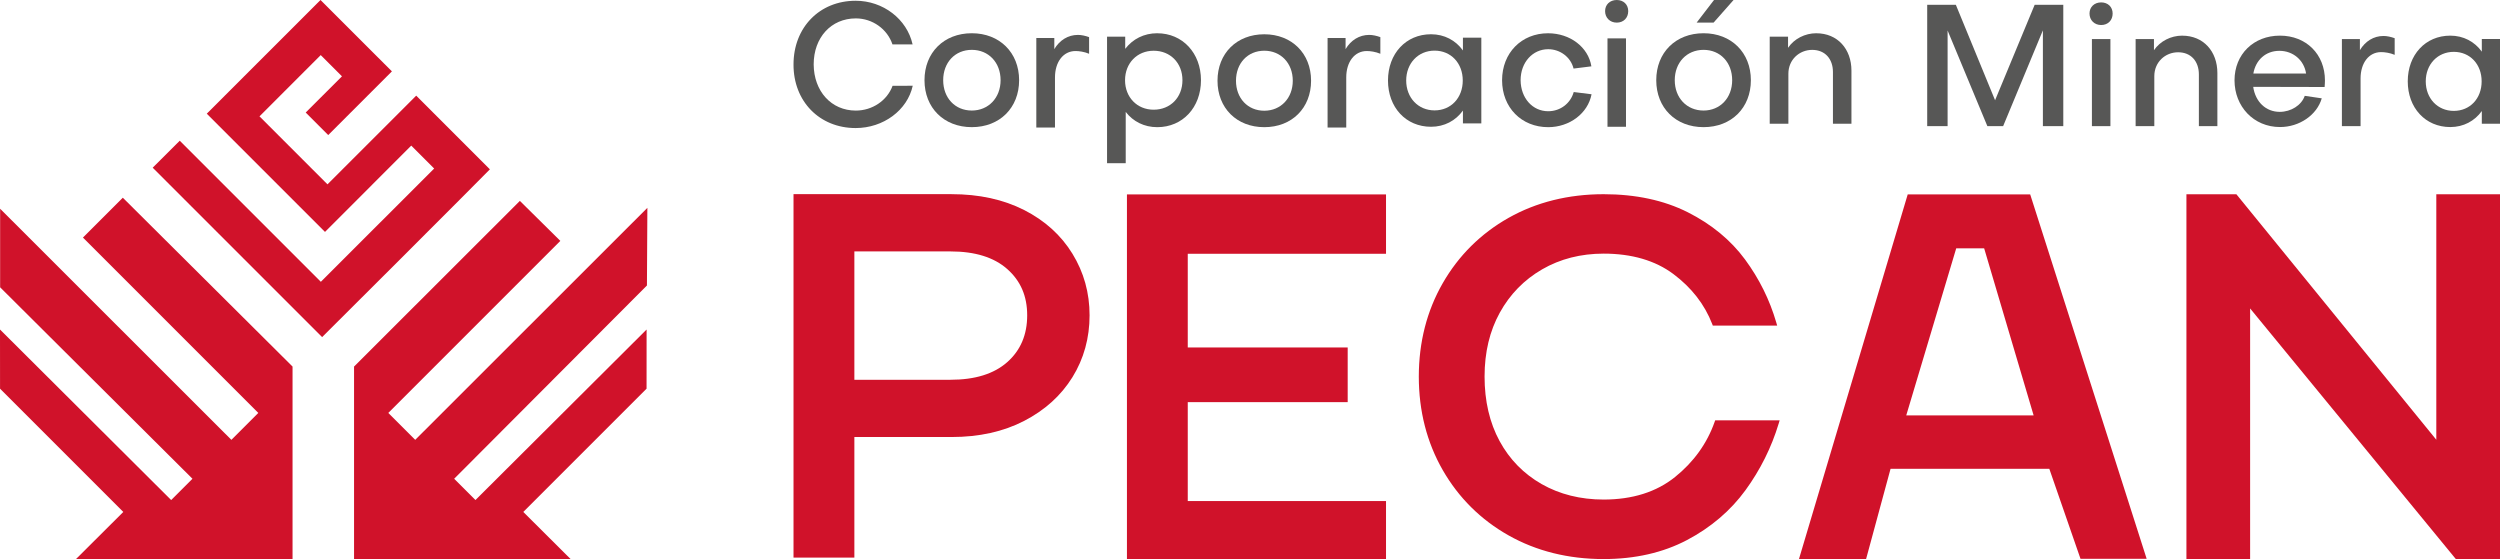
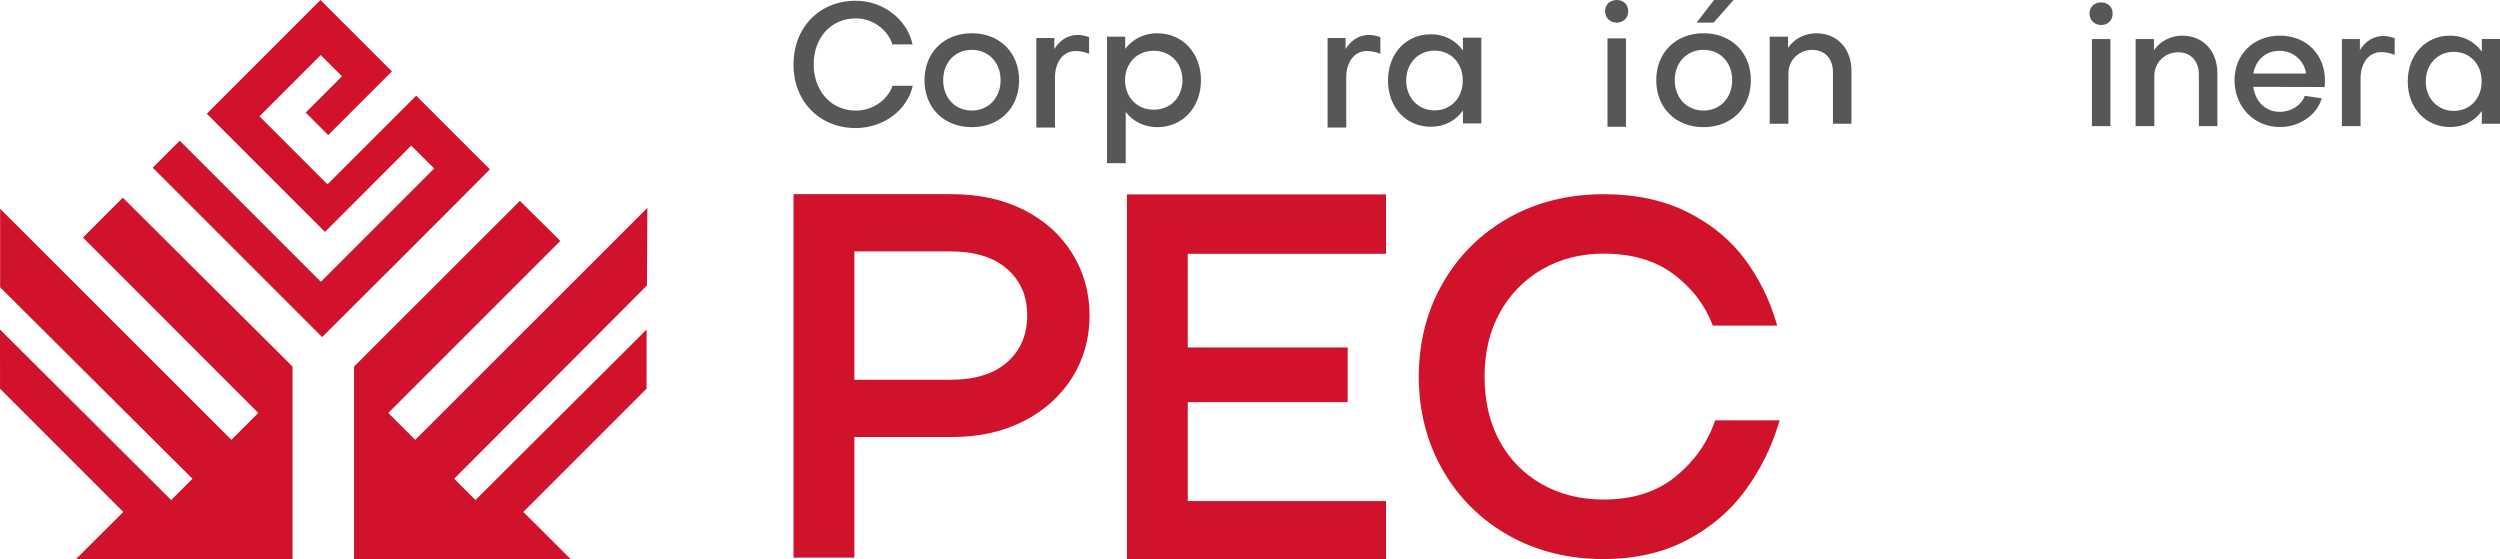
<svg xmlns="http://www.w3.org/2000/svg" id="Capa_2" data-name="Capa 2" viewBox="0 0 1188.95 265.91">
  <defs>
    <style>
      .cls-1 {
        fill: #d0122a;
      }

      .cls-1, .cls-2 {
        stroke-width: 0px;
      }

      .cls-2 {
        fill: #575756;
      }
    </style>
  </defs>
  <g id="Capa_1-2" data-name="Capa 1">
    <g>
-       <path class="cls-1" d="M974.61,222.95h-75.5l-11.65,42.96h-31.92l51.73-173.45h58.25l55.38,173.28h-31.46l-14.83-42.79ZM906.57,197.55h60.58l-23.53-79.46h-13.28l-23.77,79.46Z" />
-       <path class="cls-1" d="M1188.95,92.4v173.51h-20.98l-97.86-119.22v119.22h-30.29V92.4h23.77l95.07,116.74v-116.74h30.29Z" />
      <path class="cls-1" d="M535.95,265.91V92.46h123.21v28.23h-94.29v44.56h76.06v26h-76.06v47.04h94.29v27.62h-123.21Z" />
      <path class="cls-1" d="M815.71,199.89l-.28.79c-3.61,10.23-9.94,19.04-18.82,26.18-8.84,7.12-20.26,10.72-33.95,10.72-11,0-20.92-2.48-29.48-7.36-8.55-4.87-15.29-11.76-20.01-20.46-4.74-8.73-7.14-19.04-7.14-30.66s2.44-21.7,7.25-30.42c4.81-8.71,11.58-15.64,20.14-20.59,8.57-4.96,18.4-7.47,29.24-7.47,13.39,0,24.56,3.27,33.17,9.71,8.65,6.47,14.86,14.46,18.46,23.77l.29.76h30.61l-.44-1.51c-3.11-10.73-8.12-20.82-14.87-29.98-6.78-9.2-15.95-16.75-27.25-22.44-11.3-5.69-24.75-8.57-39.97-8.57-16.78,0-31.99,3.79-45.22,11.25-13.23,7.47-23.77,17.93-31.32,31.09-7.55,13.15-11.37,28.09-11.37,44.42s3.83,31.27,11.37,44.42c7.55,13.16,18.09,23.62,31.32,31.08,13.22,7.47,28.43,11.26,45.22,11.26,14.92,0,28.26-3.04,39.64-9.04,11.36-5.99,20.72-13.97,27.81-23.71,7.06-9.7,12.38-20.37,15.79-31.69l.46-1.53h-30.65Z" />
      <path class="cls-1" d="M377.38,265.19V92.34h75.14c13.13,0,24.64,2.52,34.53,7.54,9.89,5.03,17.55,11.96,22.98,20.79,5.43,8.84,8.15,18.6,8.15,29.3s-2.72,20.67-8.15,29.42c-5.43,8.75-13.1,15.68-22.98,20.79-9.89,5.11-21.4,7.66-34.53,7.66h-46.2v57.34h-28.94ZM452.04,180.61c11.67,0,20.67-2.8,26.99-8.39,6.32-5.59,9.48-13.01,9.48-22.25s-3.16-16.41-9.48-22.01c-6.32-5.59-15.32-8.39-26.99-8.39h-45.72v61.04h45.72Z" />
      <g>
        <path class="cls-2" d="M462.17,15.81c-13.29,0-22.5,9.21-22.5,22.33s9.21,22.33,22.5,22.33,22.5-9.21,22.5-22.33-9.29-22.33-22.5-22.33ZM462.17,52.57c-7.99,0-13.61-6.03-13.61-14.43s5.62-14.43,13.61-14.43,13.69,6.03,13.69,14.43-5.79,14.43-13.69,14.43Z" />
        <path class="cls-2" d="M501.41,23.37v-5.3h-8.56v42.57h8.88v-23.82c0-7.34,3.91-12.55,9.78-12.55,1.63,0,4.16.33,6.44,1.3v-7.91c-1.79-.65-3.67-1.06-5.3-1.06-4.73,0-8.72,2.53-11.25,6.77Z" />
        <path class="cls-2" d="M639.93,23.37v-5.3h-8.56v42.57h8.88v-23.82c0-7.34,3.91-12.55,9.78-12.55,1.63,0,4.16.33,6.44,1.3v-7.91c-1.79-.65-3.67-1.06-5.3-1.06-4.73,0-8.72,2.53-11.25,6.77Z" />
        <path class="cls-2" d="M550.37,15.81c-6.36,0-11.66,2.77-15.24,7.42v-5.79h-8.64v60.16h8.88v-24.37c3.51,4.56,8.8,7.25,15,7.25,12.06,0,20.79-9.37,20.79-22.33s-8.8-22.33-20.79-22.33ZM548.66,52.17c-7.91,0-13.61-5.95-13.61-14.02s5.71-14.02,13.61-14.02,13.69,5.79,13.69,14.02-5.79,14.02-13.69,14.02Z" />
-         <path class="cls-2" d="M601.27,16.3c-13.14,0-22.25,9.11-22.25,22.09s9.11,22.09,22.25,22.09,22.25-9.11,22.25-22.09-9.19-22.09-22.25-22.09ZM601.27,52.66c-7.9,0-13.46-5.97-13.46-14.27s5.56-14.27,13.46-14.27,13.55,5.97,13.55,14.27-5.72,14.27-13.55,14.27Z" />
        <path class="cls-2" d="M695.74,24c-3.45-4.82-8.83-7.71-15.17-7.71-11.96,0-20.47,9.23-20.47,22s8.51,22,20.47,22c6.34,0,11.72-2.89,15.17-7.71v6.1h8.75V17.9h-8.75v6.1ZM682.25,52.5c-7.79,0-13.49-6.02-13.49-14.21s5.7-14.21,13.49-14.21,13.41,5.94,13.41,14.21-5.62,14.21-13.41,14.21Z" />
-         <path class="cls-2" d="M736.29,52.9c-7.42,0-13.04-6.2-13.12-14.75,0-8.56,5.79-14.75,13.12-14.75,5.71,0,10.76,3.83,12.06,9.21l8.48-1.06c-1.47-9.13-10.11-15.73-20.62-15.73-12.63,0-21.85,9.37-21.85,22.33s9.21,22.33,21.93,22.33c10.19,0,18.91-6.6,20.62-15.65l-8.48-1.06c-1.47,5.3-6.28,9.13-12.15,9.13Z" />
        <path class="cls-2" d="M768.89,0c-3.26,0-5.54,2.2-5.54,5.3s2.28,5.46,5.54,5.46,5.46-2.28,5.46-5.46-2.28-5.3-5.46-5.3Z" />
        <rect class="cls-2" x="764.49" y="18.25" width="8.8" height="42.04" />
        <polygon class="cls-2" points="824.44 0 815.15 0 806.88 10.76 814.94 10.76 824.44 0" />
        <path class="cls-2" d="M810.18,15.81c-13.29,0-22.5,9.21-22.5,22.33s9.21,22.33,22.5,22.33,22.5-9.21,22.5-22.33-9.29-22.33-22.5-22.33ZM810.18,52.57c-7.99,0-13.7-6.03-13.7-14.43s5.71-14.43,13.7-14.43,13.61,6.03,13.61,14.43-5.71,14.43-13.61,14.43Z" />
        <path class="cls-2" d="M863.81,15.81c-5.38,0-10.52,2.61-13.45,6.93v-5.3h-8.72v41.41h8.88v-23.8c0-6.6,5.14-11.33,11.33-11.33s9.86,4.4,9.86,10.52v24.62h8.8v-25.27c0-10.27-6.6-17.77-16.71-17.77Z" />
-         <polygon class="cls-2" points="948.82 47.68 930.16 2.28 916.54 2.28 916.54 59.99 926.24 59.99 926.24 14.51 945.15 59.99 952.65 59.99 971.56 14.43 971.56 59.99 981.26 59.99 981.26 2.28 967.65 2.28 948.82 47.68" />
        <path class="cls-2" d="M999.27,1.14c-3.26,0-5.54,2.2-5.54,5.3s2.28,5.46,5.54,5.46,5.46-2.28,5.46-5.46-2.28-5.3-5.46-5.3Z" />
        <rect class="cls-2" x="994.87" y="18.58" width="8.8" height="41.41" />
        <path class="cls-2" d="M1037.83,16.95c-5.38,0-10.51,2.61-13.45,6.93v-5.3h-8.72v41.41h8.89v-23.8c0-6.6,5.14-11.33,11.33-11.33s9.86,4.4,9.86,10.52v24.62h8.8v-25.27c0-10.27-6.6-17.77-16.71-17.77Z" />
        <path class="cls-2" d="M1084.27,16.95c-12.53,0-21.58,8.89-21.58,21.26s9.05,22.21,21.66,22.21c9.2,0,17.53-5.71,19.83-13.65l-8.09-1.19c-1.51,4.44-6.51,7.62-11.9,7.62-6.59,0-11.58-4.76-12.61-11.9l33.96.08c.08-.95.16-2.14.16-3.09,0-12.46-8.89-21.34-21.42-21.34ZM1071.65,34.96c1.11-6.43,5.87-10.79,12.38-10.79s11.74,4.44,12.69,10.79h-25.07Z" />
        <path class="cls-2" d="M1122.32,23.88v-5.3h-8.56v41.41h8.88v-22.66c0-7.34,3.91-12.55,9.78-12.55,1.63,0,4.16.33,6.44,1.3v-7.91c-1.79-.65-3.67-1.06-5.3-1.06-4.73,0-8.72,2.53-11.25,6.77Z" />
        <path class="cls-2" d="M1180.3,18.54v6.03c-3.41-4.76-8.73-7.62-14.99-7.62-11.82,0-20.23,9.12-20.23,21.74s8.41,21.74,20.23,21.74c6.27,0,11.58-2.86,14.99-7.62v6.03h8.65V18.54h-8.65ZM1166.97,52.74c-7.7,0-13.33-5.95-13.33-14.04s5.63-14.04,13.33-14.04,13.25,5.87,13.25,14.04-5.55,14.04-13.25,14.04Z" />
        <path class="cls-2" d="M407.01,52.59c-11.66,0-19.96-9.18-20.04-21.96,0-12.78,8.3-21.88,20.04-21.88,7.96,0,15.01,5.11,17.42,12.35h9.58c-2.67-12-14-20.74-27.08-20.74-17.17,0-29.55,12.7-29.55,30.27-.08,17.57,12.38,30.27,29.55,30.27,13.18,0,24.6-8.47,27.15-20.12l-9.59.03c-2.6,7.05-9.66,11.78-17.48,11.78Z" />
      </g>
      <g>
        <polygon class="cls-1" points="307.49 184.85 307.51 156.71 226.11 237.81 215.99 227.69 307.67 135.77 307.88 98.84 197.47 209.18 184.67 196.38 266.48 114.56 247.24 95.54 168.38 174.33 168.38 265.91 271.4 265.91 248.87 243.47 307.49 184.85" />
        <polygon class="cls-1" points=".02 184.85 0 156.71 81.4 237.81 91.53 227.69 .06 136.63 .06 99.27 110.04 209.18 122.84 196.38 39.45 112.98 58.41 94.03 139.13 174.33 139.13 265.91 36.11 265.91 58.64 243.47 .02 184.85" />
        <path class="cls-1" d="M197.93,45.5l-14.27,14.27-16.02,16-11.9,11.9-32.33-32.33,11.88-11.9,17.24-17.24,10.1,10.1-17.24,17.22,10.7,10.71,16.02-16.02,14.27-14.27L152.43,0l-1.84,1.83-12.43,12.44-16.02,16-11.9,11.9-11.9,11.9,56.22,56.22,11.9-11.9,11.88-11.9,17.24-17.24,10.9,10.9-17.24,17.24-11.9,11.88-11.9,11.9-12.85,12.85-67.1-67.1-12.87,12.83,80.57,80.57,37.66-37.55,11.88-11.9,16.02-16.02,14.23-14.32-35.03-35.03Z" />
      </g>
    </g>
  </g>
</svg>